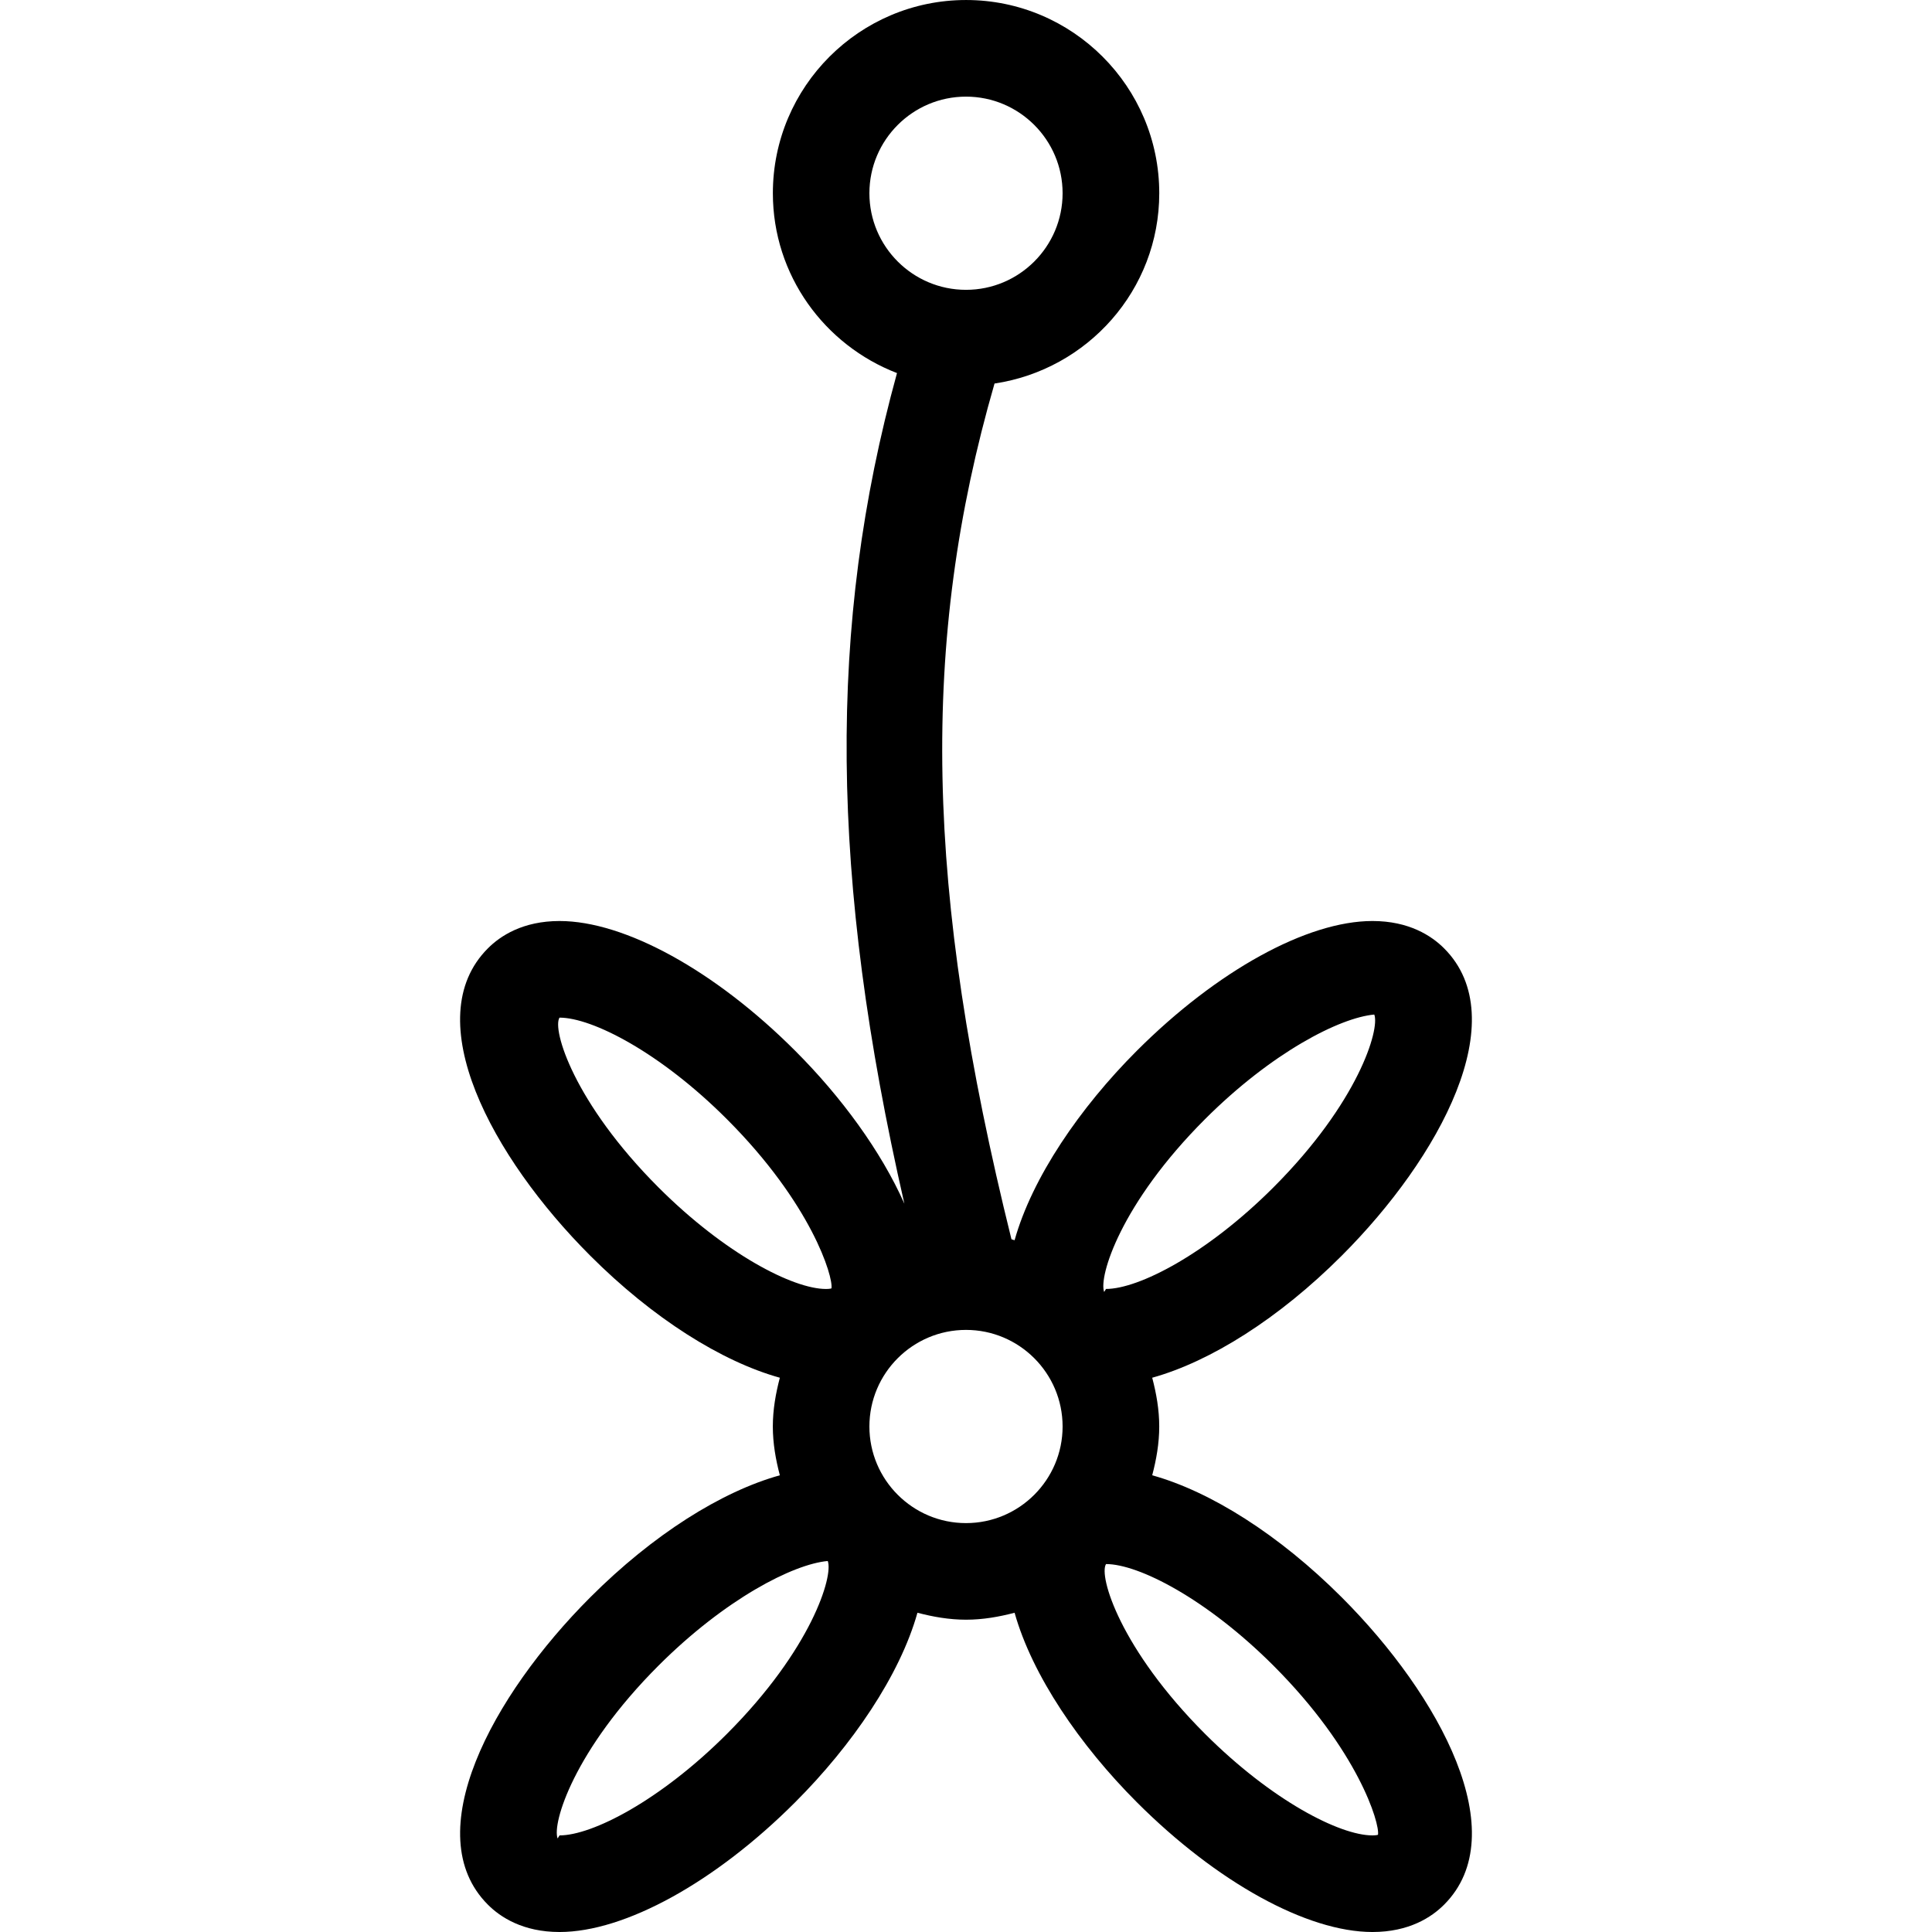
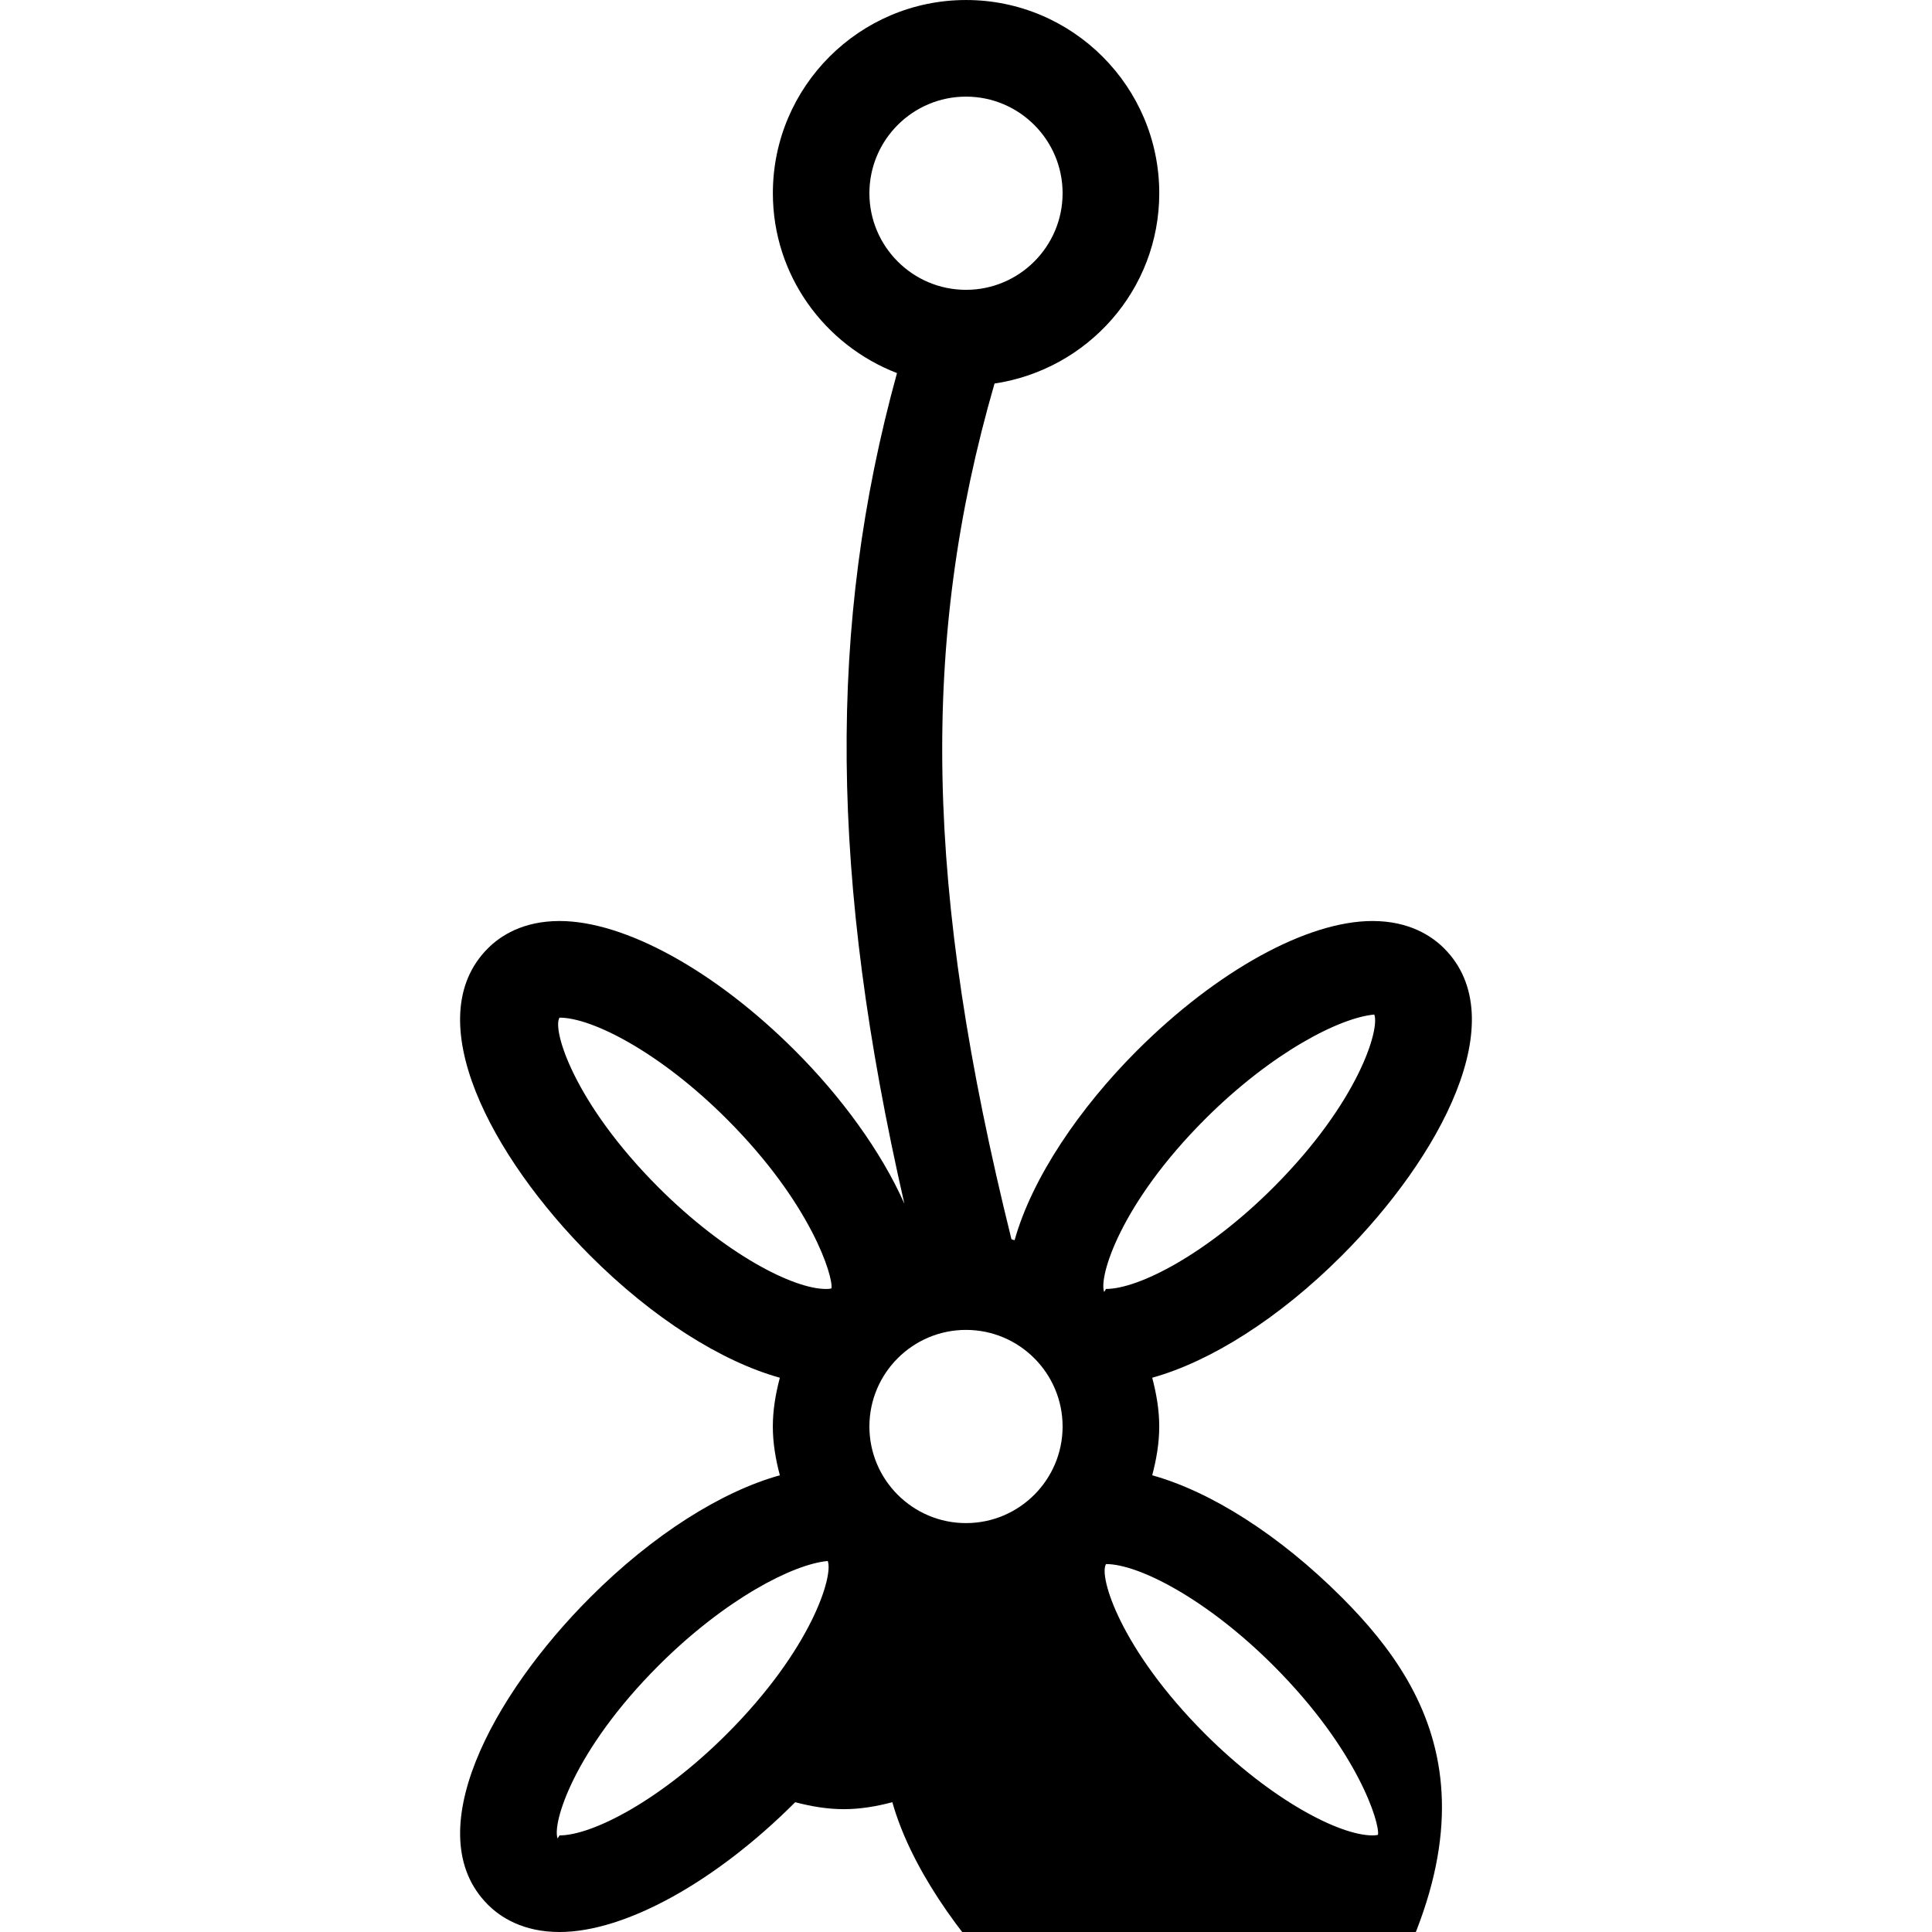
<svg xmlns="http://www.w3.org/2000/svg" fill="#000000" height="800px" width="800px" version="1.1" id="Layer_1" viewBox="0 0 512.008 512.008" xml:space="preserve">
  <g>
    <g>
-       <path d="M355.563,423.296c-16.614-16.606-34.765-28.023-50.21-32.324c1.092-4.156,1.86-8.439,1.86-12.928    c0-4.489-0.768-8.772-1.86-12.928c15.445-4.292,33.596-15.71,50.21-32.324c26.146-26.146,45.798-62.797,27.153-81.459    c-3.302-3.311-9.276-7.253-19.004-7.253c-17.297,0-41.225,13.175-62.447,34.398c-15.078,15.087-27.733,33.596-32.384,50.202    c-0.282-0.077-0.546-0.188-0.828-0.256c-22.963-92.544-24.286-158.328-4.489-226.782c24.636-3.686,43.657-24.781,43.657-50.44    c0-28.237-22.972-51.2-51.2-51.2c-28.228,0-51.2,22.963-51.2,51.2c0,21.768,13.713,40.277,32.896,47.667    c-18.449,66.935-17.766,133.828,1.954,220.126c-6.144-13.867-16.734-28.331-28.928-40.516    c-21.197-21.214-45.15-34.398-62.447-34.398c-9.728,0-15.701,3.934-19.004,7.253c-18.654,18.662,0.998,55.313,27.153,81.459    c16.606,16.606,34.782,28.023,50.227,32.324c-1.092,4.156-1.86,8.439-1.86,12.928c0,4.489,0.768,8.772,1.86,12.928    c-15.454,4.292-33.621,15.71-50.227,32.324c-26.146,26.146-45.798,62.797-27.153,81.459c3.302,3.311,9.276,7.253,19.004,7.253    c17.297,0,41.25-13.184,62.447-34.398c15.087-15.087,27.733-33.604,32.393-50.21c4.139,1.084,8.405,1.843,12.885,1.843    c4.471,0,8.73-0.759,12.86-1.843c4.659,16.606,17.306,35.115,32.384,50.202c21.222,21.231,45.141,34.406,62.447,34.406    c9.728,0,15.701-3.934,19.004-7.253C401.37,486.093,381.717,449.442,355.563,423.296z M230.404,51.209    c0-14.114,11.477-25.6,25.6-25.6s25.6,11.486,25.6,25.6s-11.477,25.6-25.6,25.6S230.404,65.323,230.404,51.209z M192.636,459.511    c-17.655,17.656-35.678,26.897-44.356,26.897l-0.503,0.811c-1.502-3.925,4.25-23.322,26.752-45.824    c17.673-17.655,35.686-26.889,44.834-27.708c0.009,0.009,0.009,0.009,0.009,0.017    C220.864,417.655,215.104,437.035,192.636,459.511z M220.352,341.419c-0.009,0.009-0.034,0.017-0.043,0.034    c-0.043,0.008-0.41,0.145-1.408,0.145c-8.678,0-26.701-9.242-44.373-26.897c-22.494-22.502-28.245-41.907-26.249-45.013    c8.678,0,26.701,9.242,44.348,26.897C215.087,319.044,220.847,338.398,220.352,341.419z M256.004,403.644    c-14.123,0-25.6-11.486-25.6-25.6s11.477-25.6,25.6-25.6s25.6,11.486,25.6,25.6S270.127,403.644,256.004,403.644z     M292.604,342.349c-1.451-4.002,4.326-23.339,26.752-45.764c17.673-17.664,35.703-26.897,44.851-27.716    c1.502,3.925-4.25,23.322-26.752,45.824c-17.673,17.664-35.703,26.897-44.348,26.897l-0.478,0.785    C292.621,342.366,292.612,342.357,292.604,342.349z M365.188,486.246c-0.034,0.009-0.427,0.162-1.476,0.162    c-8.653,0-26.675-9.242-44.348-26.897c-22.502-22.502-28.254-41.899-26.249-45.013c8.653,0,26.675,9.242,44.348,26.897    C359.966,463.898,365.717,483.294,365.188,486.246z" />
+       <path d="M355.563,423.296c-16.614-16.606-34.765-28.023-50.21-32.324c1.092-4.156,1.86-8.439,1.86-12.928    c0-4.489-0.768-8.772-1.86-12.928c15.445-4.292,33.596-15.71,50.21-32.324c26.146-26.146,45.798-62.797,27.153-81.459    c-3.302-3.311-9.276-7.253-19.004-7.253c-17.297,0-41.225,13.175-62.447,34.398c-15.078,15.087-27.733,33.596-32.384,50.202    c-0.282-0.077-0.546-0.188-0.828-0.256c-22.963-92.544-24.286-158.328-4.489-226.782c24.636-3.686,43.657-24.781,43.657-50.44    c0-28.237-22.972-51.2-51.2-51.2c-28.228,0-51.2,22.963-51.2,51.2c0,21.768,13.713,40.277,32.896,47.667    c-18.449,66.935-17.766,133.828,1.954,220.126c-6.144-13.867-16.734-28.331-28.928-40.516    c-21.197-21.214-45.15-34.398-62.447-34.398c-9.728,0-15.701,3.934-19.004,7.253c-18.654,18.662,0.998,55.313,27.153,81.459    c16.606,16.606,34.782,28.023,50.227,32.324c-1.092,4.156-1.86,8.439-1.86,12.928c0,4.489,0.768,8.772,1.86,12.928    c-15.454,4.292-33.621,15.71-50.227,32.324c-26.146,26.146-45.798,62.797-27.153,81.459c3.302,3.311,9.276,7.253,19.004,7.253    c17.297,0,41.25-13.184,62.447-34.398c4.139,1.084,8.405,1.843,12.885,1.843    c4.471,0,8.73-0.759,12.86-1.843c4.659,16.606,17.306,35.115,32.384,50.202c21.222,21.231,45.141,34.406,62.447,34.406    c9.728,0,15.701-3.934,19.004-7.253C401.37,486.093,381.717,449.442,355.563,423.296z M230.404,51.209    c0-14.114,11.477-25.6,25.6-25.6s25.6,11.486,25.6,25.6s-11.477,25.6-25.6,25.6S230.404,65.323,230.404,51.209z M192.636,459.511    c-17.655,17.656-35.678,26.897-44.356,26.897l-0.503,0.811c-1.502-3.925,4.25-23.322,26.752-45.824    c17.673-17.655,35.686-26.889,44.834-27.708c0.009,0.009,0.009,0.009,0.009,0.017    C220.864,417.655,215.104,437.035,192.636,459.511z M220.352,341.419c-0.009,0.009-0.034,0.017-0.043,0.034    c-0.043,0.008-0.41,0.145-1.408,0.145c-8.678,0-26.701-9.242-44.373-26.897c-22.494-22.502-28.245-41.907-26.249-45.013    c8.678,0,26.701,9.242,44.348,26.897C215.087,319.044,220.847,338.398,220.352,341.419z M256.004,403.644    c-14.123,0-25.6-11.486-25.6-25.6s11.477-25.6,25.6-25.6s25.6,11.486,25.6,25.6S270.127,403.644,256.004,403.644z     M292.604,342.349c-1.451-4.002,4.326-23.339,26.752-45.764c17.673-17.664,35.703-26.897,44.851-27.716    c1.502,3.925-4.25,23.322-26.752,45.824c-17.673,17.664-35.703,26.897-44.348,26.897l-0.478,0.785    C292.621,342.366,292.612,342.357,292.604,342.349z M365.188,486.246c-0.034,0.009-0.427,0.162-1.476,0.162    c-8.653,0-26.675-9.242-44.348-26.897c-22.502-22.502-28.254-41.899-26.249-45.013c8.653,0,26.675,9.242,44.348,26.897    C359.966,463.898,365.717,483.294,365.188,486.246z" />
    </g>
  </g>
</svg>